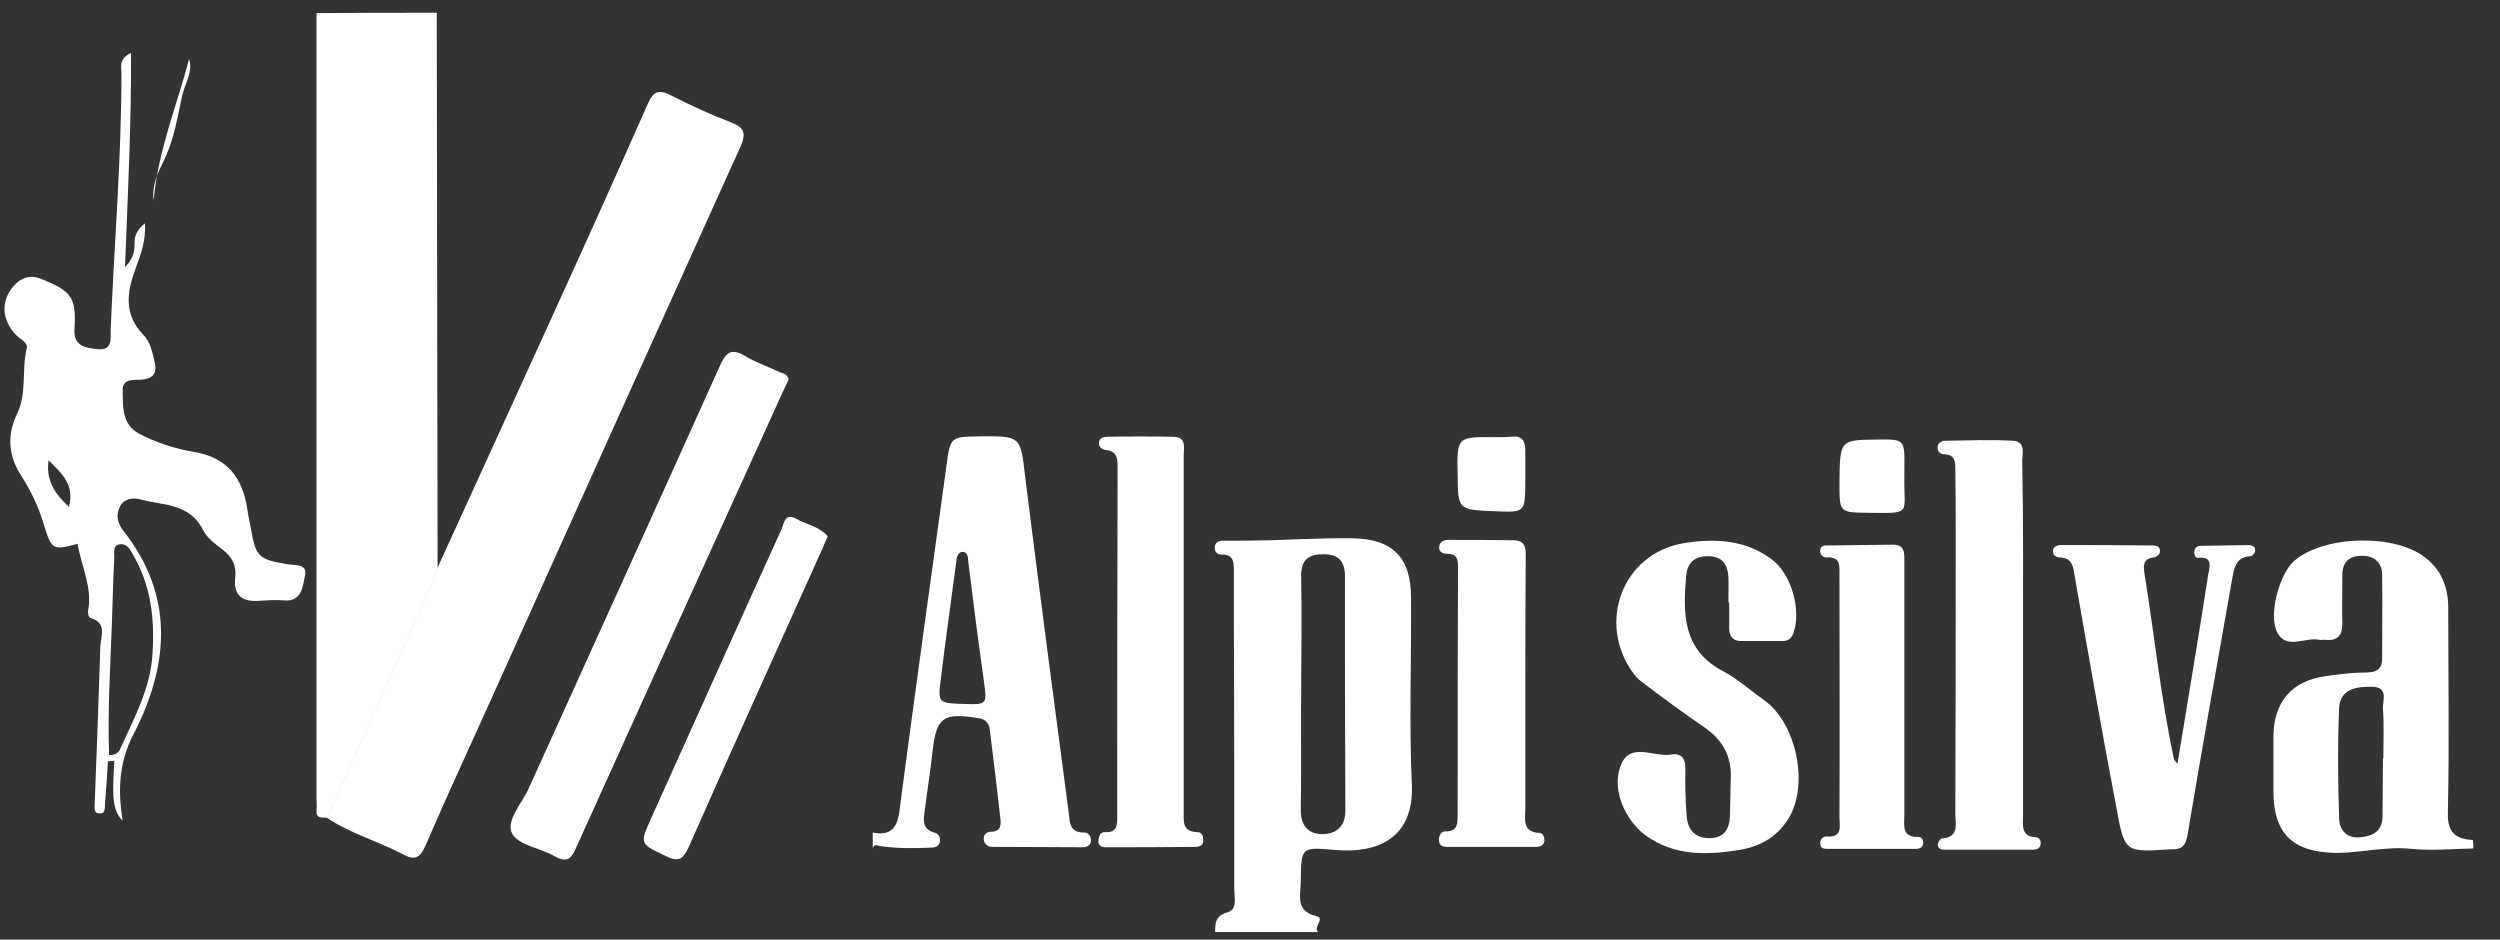
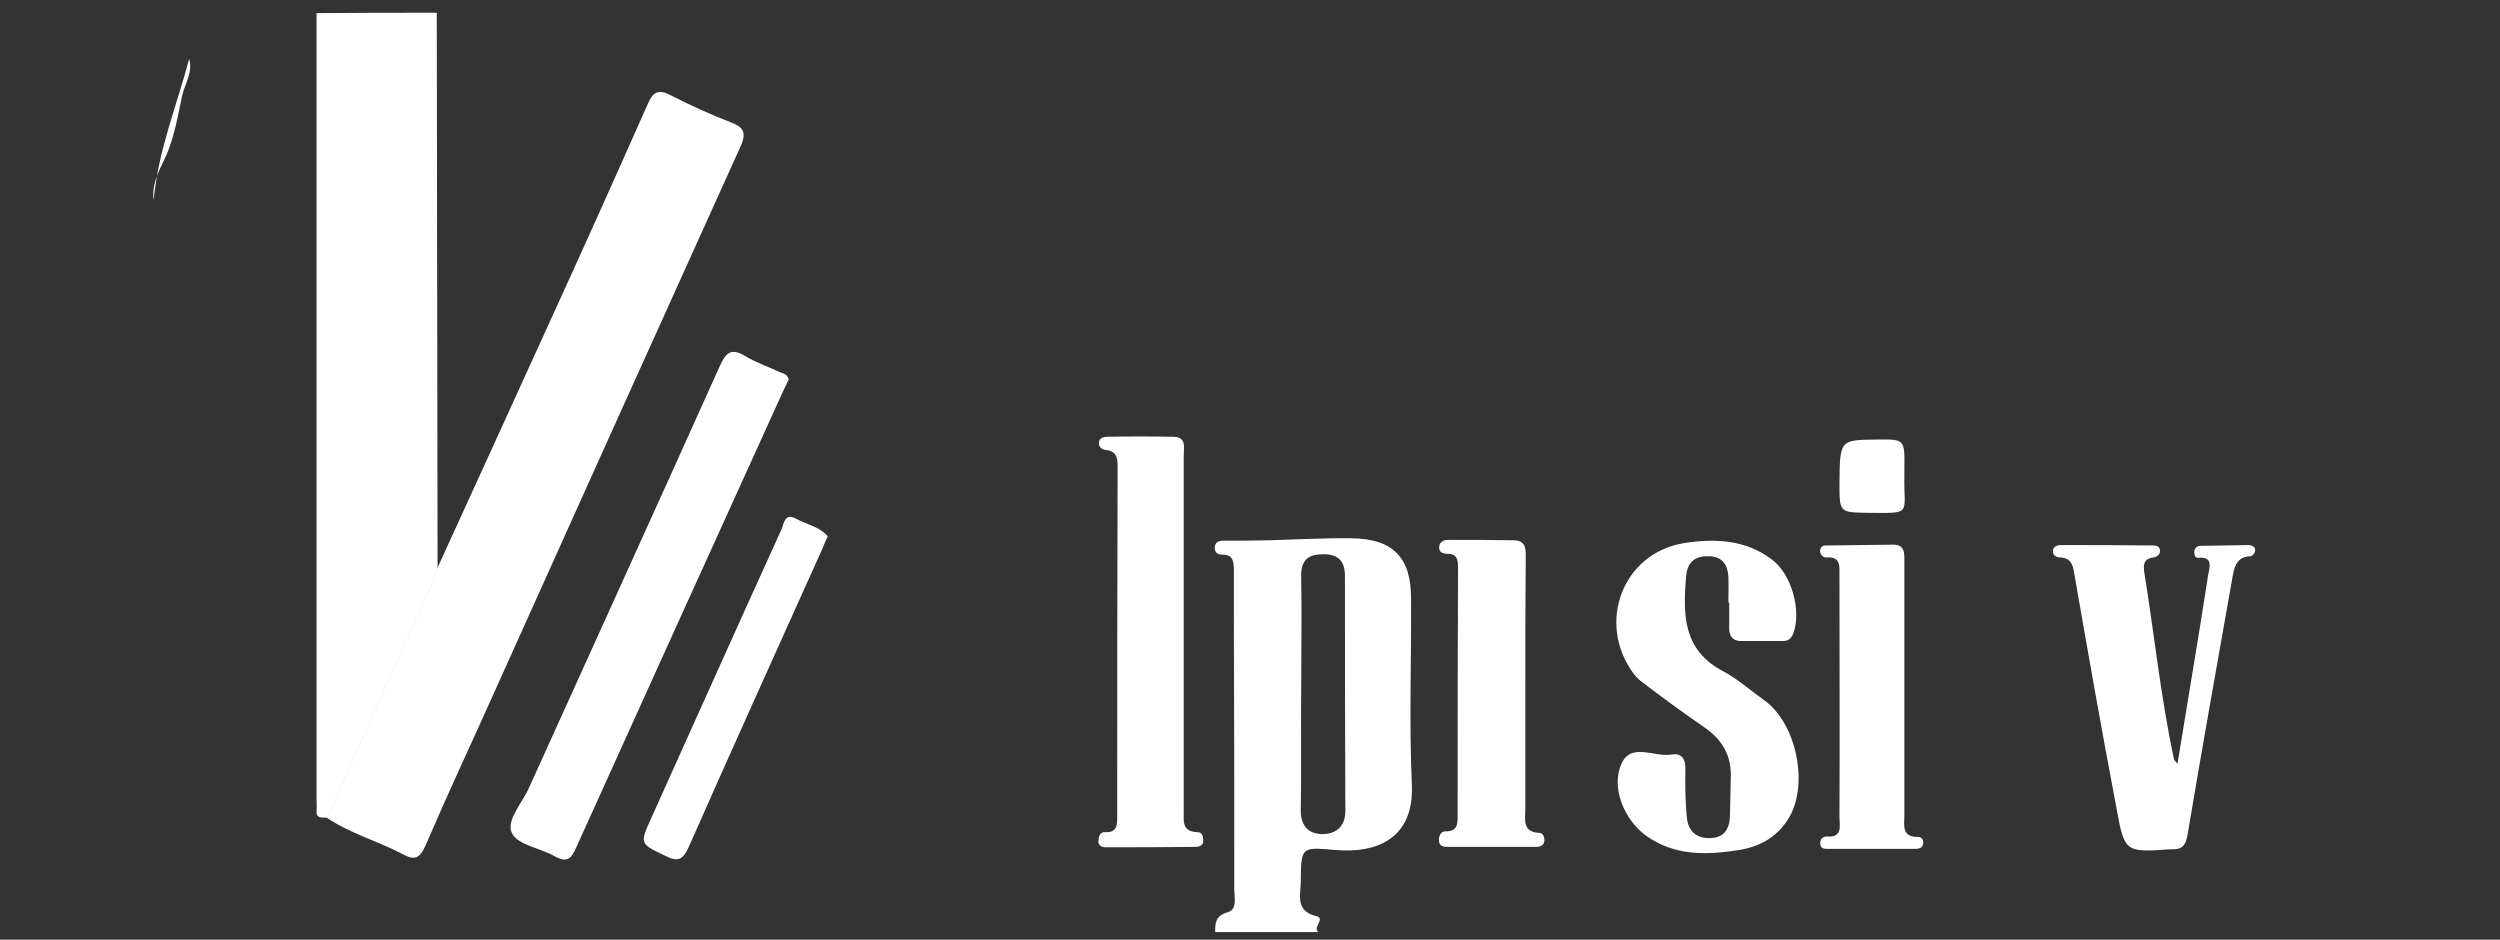
<svg xmlns="http://www.w3.org/2000/svg" version="1.1" viewBox="0 0 627.9 236" xml:space="preserve" style="width: 100%;">
  <rect x="0" y="0" width="627.9" height="236" fill="#333333" stroke="none" />
  <style type="text/css">
	.logotipo-branco-st0 {fill:#FFFFFF}
</style>
  <g>
    <path class="logotipo-branco-st0" d="M305.2,234.1c0-2.4,0.1-4.1,3.2-5c2.4-0.7,1.6-3.7,1.6-5.8c0-22.6,0-45.3-0.1-67.9   c0-4,0-8,0-12c0-2,0-4.2-3-4.1c-1.2,0-1.9-0.7-1.8-1.9c0.1-1.2,1-1.6,2.1-1.6c3.8,0,7.7,0,11.5-0.1c6.9-0.2,13.9-0.6,20.8-0.5   c10.3,0.1,14.9,4.8,14.9,15c0.1,15.6-0.5,31.3,0.2,46.9c0.6,13.8-9.2,17.2-18.9,16.4c-8.8-0.7-8.9-1.1-9,7.8c0,3.4-1.5,7.5,3.9,8.8   c2.4,0.6-1,2.8,0.5,4C322.5,234.1,313.8,234.1,305.2,234.1z M326.8,173.8C326.8,173.8,326.8,173.8,326.8,173.8   c-0.1,9.8,0.1,19.6-0.1,29.4c-0.1,4,1.7,6.2,5.3,6.3c3.5,0,5.9-1.8,5.9-5.9c-0.1-19.6-0.1-39.2-0.1-58.9c0-3.7-1.6-5.5-5.4-5.5   c-3.8,0-5.7,1.4-5.6,5.7C327,154.5,326.8,164.2,326.8,173.8z" />
-     <path class="logotipo-branco-st0" d="M219.2,209.1c4.4,0.9,6.2-1.1,6.7-5.4c3.8-28.9,7.8-57.7,11.8-86.6c1-7.4,1-7.4,8.3-7.5   c10.5-0.1,10.3-0.1,11.5,10.3c3.5,28,7.2,56.1,10.9,84.1c0.3,2.4,0.1,5.2,4,5.1c1,0,1.7,1.1,1.6,2.2c-0.2,1.2-1.2,1.5-2.2,1.5   c-7.5,0-15-0.1-22.5-0.1c-1,0-2-0.5-2.2-1.7c-0.2-1.2,0.5-2,1.7-2.1c2.9,0,2.6-2,2.4-3.8c-0.8-7.3-1.7-14.5-2.6-21.8   c-0.2-2-1.4-2.8-3.3-3c-8.5-1.3-10.1-0.1-11.1,8.5c-0.5,4.8-1.3,9.6-1.9,14.4c-0.3,2.4-1,5.1,2.6,6c1,0.3,1.4,1.4,1.1,2.5   c-0.4,1.1-1.5,1.2-2.5,1.2c-4.2,0.2-8.3,0.2-12.4-0.4c-0.8-0.1-1.6-0.7-1.9,0.6C219.2,211.8,219.2,210.5,219.2,209.1z M242,176.8   c6,0.2,5.9,0.2,5.1-5.9c-1.4-9.9-2.7-19.9-3.9-29.8c-0.1-1.2-0.1-2.5-1.5-2.5c-0.9,0-1.4,1.1-1.5,2.3c-1.3,9.9-2.7,19.7-3.9,29.6   C235.5,176.6,235.7,176.6,242,176.8z" />
-     <path class="logotipo-branco-st0" d="M621.2,213.1c-5.2,0.1-10.4,0.6-15.6,0.1c-6.5-0.7-12.8,1.1-19.2,1c-10.7-0.2-15.5-5-15.4-15.8   c0-4.5,0-9,0-13.5c0.1-8.7,4.6-13.9,13.2-15.1c3.5-0.5,6.9-0.9,10.4-0.9c2.5-0.1,3.7-1,3.7-3.5c0-7,0.1-14,0-21   c0-3.2-2.1-4.9-5.2-4.8c-3.1,0-4.9,1.7-4.8,5c0,4-0.1,8,0,12c0,2.9-1.1,4.4-4.2,4.1c-0.5-0.1-1,0.1-1.5,0   c-3.5-0.8-8.1,2.5-10.5-1.6c-2.6-4.3,0.4-15.1,4.2-18.3c7.5-6.4,25.3-6.8,32.9-0.7c4.1,3.2,5.7,7.5,5.7,12.7   c0,17.1,0.3,34.3-0.1,51.4c-0.1,5.1,2.1,6.5,6.3,6.8C621.2,211.8,621.2,212.5,621.2,213.1z M598.5,190.5c0,0,0.1,0,0.1,0   c0-4.2,0.2-8.3-0.1-12.5c-0.1-2.1,1.5-5.5-2.8-5.5c-3.9-0.1-7.9,0.6-8.2,5.2c-0.4,9.3-0.3,18.6,0,27.9c0.1,2.8,1.8,5,5.2,4.7   c3.3-0.3,5.7-1.5,5.7-5.4C598.4,200.1,598.5,195.3,598.5,190.5z" />
    <path class="logotipo-branco-st0" d="M434.1,151.3c0-2.2,0.1-4.3,0-6.5c-0.2-3-1.5-5-4.9-5.1c-3.3-0.1-5.3,1.3-5.7,4.8   c-0.8,9.6-1,18.7,9.3,24.1c3.6,1.9,6.8,4.8,10.2,7.2c8.3,5.8,11.5,21.7,6,30.1c-2.9,4.5-7.2,6.8-12.3,7.6   c-8.2,1.3-16.2,1.5-23.4-3.7c-5.4-4-8.8-12.1-6-18.1c2.5-5.3,8.3-1.4,12.6-2.2c2.4-0.4,3.5,1.1,3.4,3.7c-0.1,3.8,0,7.7,0.3,11.5   c0.2,3.3,1.7,5.7,5.5,5.8c3.9,0.1,5.3-2.2,5.4-5.7c0.1-3.2,0.1-6.3,0.2-9.5c0.2-5.5-2.1-9.5-6.6-12.6c-5.1-3.5-10-7.1-14.9-10.8   c-1.1-0.8-2.1-1.6-2.9-2.7c-9.4-12.7-2.8-30.3,12.7-32.8c7.6-1.2,15.4-0.9,22,4.1c5,3.7,7.5,12.9,5.4,18.6   c-0.5,1.2-1.2,1.9-2.6,1.9c-3.5,0-7,0-10.5,0c-2.1,0-3-1.2-3-3.2c0-2.2,0-4.3,0-6.5C434.2,151.3,434.2,151.3,434.1,151.3z" />
    <path class="logotipo-branco-st0" d="M297.3,159.3c0,14.8,0,29.6,0,44.4c0,2.4-0.5,5.2,3.4,5.3c1.3,0,1.5,1.1,1.5,2.1   c0,1.4-1.1,1.6-2.1,1.6c-7.5,0.1-15,0.1-22.4,0.1c-1.1,0-2-0.5-1.8-1.8c0.1-1.1,0.5-2.1,1.7-2c3.1,0.2,3-2.1,3-4   c0-29.3,0-58.6,0.1-87.9c0-2.2-0.4-3.9-3.1-4.1c-0.8-0.1-1.6-0.7-1.6-1.7c0-1.3,1.2-1.6,2.1-1.6c5.5-0.1,11-0.1,16.5,0   c3.5,0,2.7,2.7,2.7,4.7C297.3,129.4,297.3,144.3,297.3,159.3z" />
-     <path class="logotipo-branco-st0" d="M508.1,160.8c0,14.7,0,29.3,0,44c0,2.4-0.6,5.3,3.2,5.5c0.9,0,1.4,0.9,1.2,1.9   c-0.2,1-1.1,1.2-2,1.2c-7.3,0-14.7,0-22,0c-0.9,0-1.8-0.2-1.8-1.3c0-0.5,0.6-1.4,1-1.5c4.5-0.3,3.4-3.8,3.4-6.3   c0.1-23.3,0.1-46.7,0.1-70c0-5.3,0-10.7-0.1-16c0-2,0.2-4.1-2.8-4.2c-1,0-1.9-0.8-1.6-2.1c0.2-0.9,1.1-1.3,1.9-1.3   c5.7-0.1,11.3-0.3,17,0c3.3,0.2,2.3,3.3,2.3,5.2C508.2,130.8,508.1,145.8,508.1,160.8C508.1,160.8,508.1,160.8,508.1,160.8z" />
    <path class="logotipo-branco-st0" d="M546.9,191.8c2.6-16.1,5.3-31.7,7.7-47.4c0.3-1.8,1.4-4.7-2.5-4.3c-0.7,0.1-1-0.7-1-1.5   c0.1-0.9,0.6-1.5,1.6-1.5c4-0.1,8-0.1,12-0.2c0.9,0,1.8,0.4,1.7,1.4c0,0.5-0.7,1.4-1.1,1.4c-3.9,0.1-4.2,3.2-4.7,5.9   c-3.8,21.4-7.6,42.8-11.2,64.2c-0.4,2.4-1.3,3.6-3.8,3.5c-0.2,0-0.3,0-0.5,0c-11.3,0.8-11.5,0.8-13.5-10.2   c-3.7-19.4-7.1-38.8-10.5-58.3c-0.4-2.3-0.5-4.7-3.8-4.8c-0.9,0-1.7-0.6-1.7-1.5c0-1.2,1-1.6,2.1-1.6c7.5,0,15,0,22.5,0.1   c1,0,2.2-0.1,2.3,1.3c0.1,0.9-0.8,1.6-1.6,1.7c-2.7,0.3-2.6,2.1-2.3,4c2.5,15.5,4.1,31.2,7.4,46.6   C546,190.9,546.3,191.1,546.9,191.8z" />
    <path class="logotipo-branco-st0" d="M383.1,172.6c0,10.1,0,20.3,0,30.4c0,2.7-0.9,6,3.6,6.2c0.9,0.1,1.2,1.1,1.2,1.9   c-0.1,1.2-1,1.6-2.1,1.6c-7.5,0-15,0-22.4,0c-1.1,0-2-0.4-2-1.7c0-1.1,0.5-2.2,1.6-2.2c3.4,0.1,3.1-2.4,3.1-4.5   c0-20.6,0-41.3,0.1-61.9c0-1.9-0.3-3.3-2.6-3.3c-1.2,0-2.4-0.4-2.1-2c0.2-1.1,1.2-1.5,2.3-1.5c5.5,0,11,0,16.5,0.1   c3.2,0.1,2.9,2.6,2.9,4.7C383.1,151.3,383.1,162,383.1,172.6z" />
    <path class="logotipo-branco-st0" d="M478.3,173.2c0,10.5,0,21,0,31.5c0,2.5-0.8,5.6,3.5,5.5c0.9,0,1.4,0.9,1.2,1.8   c-0.2,1-1.1,1.2-1.9,1.2c-7.3,0-14.7,0-22,0c-0.8,0-1.8,0-1.9-1.1c-0.2-1.2,0.6-2.1,1.7-2c4,0.3,3.1-2.8,3.1-4.8   c0.1-20.3,0-40.7,0-61c0-2.2,0.3-4.5-3.2-4.3c-0.9,0.1-1.9-0.8-1.6-2c0.2-1.1,1.2-1,2-1c5.3-0.1,10.7-0.1,16-0.2   c3.3-0.1,3.1,2.1,3.1,4.4C478.3,151.9,478.3,162.5,478.3,173.2C478.3,173.2,478.3,173.2,478.3,173.2z" />
-     <path class="logotipo-branco-st0" d="M366.1,119.3c-0.2-9.6-0.2-9.6,9.4-9.5c1.3,0,2.7,0,4-0.1c2.7-0.4,3.6,1,3.6,3.4   c0,2.8,0,5.7,0,8.5c-0.1,7.1-0.2,7.1-7.5,6.8c-0.2,0-0.3,0-0.5,0C366.2,128,366.2,128,366.1,119.3z" />
    <path class="logotipo-branco-st0" d="M478.3,119.6c-0.2,9.7,2.2,9.3-9.2,9.2c-7.1-0.1-7.1-0.1-7.1-7.4c0.1-10.9,0.1-10.9,9.3-11   c7.1-0.1,7.1-0.1,7,7.2C478.3,118.3,478.3,118.9,478.3,119.6z" />
    <path class="logotipo-branco-st0" d="M109.7,3.2c0.1,46.5,0.1,93.1,0.2,139.6c-0.2,0.8-0.4,1.5-0.7,2.3c-9,20.1-18,40.2-27,60.3   c-1.1-0.2-2.8,0.4-2.7-1.7c0.1-1.1,0-2.3,0-3.4c0-63.6,0-127.1,0-190.7c0-2.1,0-4.2,0-6.3C89.5,3.2,99.6,3.2,109.7,3.2z" />
    <path class="logotipo-branco-st0" d="M82.1,205.4c9-20.1,18-40.2,27-60.3c0.3-0.7,0.5-1.5,0.7-2.3c9.7-21.3,19.5-42.6,29.2-64   c8-17.5,15.9-35.1,23.7-52.7c1.3-3,2.6-3.8,5.7-2.2c4.9,2.5,9.9,4.8,15.1,6.8c3.5,1.3,4,2.8,2.4,6.3   c-20.7,45.7-41.3,91.4-61.9,137.2c-5.7,12.7-11.6,25.3-17.1,38.1c-1.5,3.4-2.8,3.9-6,2.1C94.7,211.2,87.9,209.3,82.1,205.4z" />
-     <path class="logotipo-branco-st0" d="M30.8,206.1c-3.2-2.9-2.3-9-2.1-15c-0.5,0-1.1,0.1-1.6,0.1c-0.2,3.4-0.4,6.8-0.7,10.3   c-0.1,1.1,0.2,2.8-1.2,2.8c-1.9,0.1-1.4-1.7-1.4-2.9c0.5-13,1-26,1.4-39c0.1-2.6,1.8-6-2.5-7.2c-0.4-0.1-0.7-1.2-0.6-1.7   c1.2-5.9-1.7-11.3-2.6-16.9c-6.3,1.6-6.5,1.7-8.6-5.2c-1.3-4.3-3.1-8-5.5-11.8c-3.2-4.9-3.8-10.1-1.1-15.7   C6.8,98.8,5.4,93,6.7,87.6c0.4-1.6-1.5-2.3-2.5-3.3c-3.7-3.7-4.1-8.4-1-12.2c2-2.4,4.3-3.2,7.3-2c7.6,3.1,8.7,4.7,8.2,12.6   c-0.3,4.3,2.9,4.7,5.8,5c4,0.4,3.2-2.9,3.3-5.1c0.9-21.4,2.7-42.7,2.7-64.1c0-1.6-0.8-3.7,2.4-5.2c0.1,17.9-0.8,35.3-1.5,53.8   c2.4-2.5,2.4-4.4,2.4-6.3c0-1.9,0.9-3.3,2.6-4.7c0.3,4.3-1.1,8-2.4,11.5c-2.2,6-2.9,11.4,2,16.5c1.9,1.9,2.3,4.6,2.9,7.1   c0.5,2.2-0.2,3.7-2.8,4.1c-2,0.3-5.4-0.6-5.3,2.8c0.1,3.9-0.3,8.4,4.1,10.8c4.3,2.3,9.1,3.8,13.8,4.6c8.4,1.4,12.2,6.5,13.4,14.3   c0.2,1.6,0.6,3.2,0.9,4.8c1.2,7.3,2,7.9,9.1,9.1c1.8,0.3,5.2-0.2,4.5,2.9c-0.6,2.6-0.7,6.6-5.3,6.2c-2.1-0.2-4.2,0-6.3,0.1   c-4.3,0.3-6.5-1.5-5.9-6c0.3-2.8-0.8-5-3-6.7c-1.9-1.5-4.1-3-5.1-5.1c-3.4-6.8-10.2-6.1-15.8-7.7c-1.8-0.5-4.2-0.1-5.1,1.9   c-1,1.9-0.7,3.9,0.8,5.9c12.9,16.3,11.6,33.6,2.8,50.9C29.4,192,29.8,199.9,30.8,206.1z M27.4,189.6c1.5,0.2,2.3-0.6,2.7-1.3   c3.5-7.8,7.7-15.3,8.2-24.1c0.6-8.8-0.4-17.2-4.9-24.9c-0.7-1.3-1.5-2.8-3.2-2.6c-2.1,0.2-1.4,2.3-1.5,3.5   c-0.3,5.5-0.4,11-0.6,16.5C27.7,167.7,27,178.6,27.4,189.6z M17.3,127.3c1.5-5.6-1.7-8.3-5.1-11.7C11.5,120.8,13.8,124,17.3,127.3   z" />
    <path class="logotipo-branco-st0" d="M198.1,95.3c-0.4,0.9-0.9,1.8-1.3,2.7c-17.4,38.3-34.8,76.6-52.1,114.9   c-1.2,2.7-2.2,3.9-5.3,2.2c-3.6-2.1-9.3-2.8-10.8-5.8c-1.6-3.2,2.5-7.5,4.2-11.3c16-35.4,32.1-70.7,48-106.1   c1.5-3.3,2.8-4.6,6.3-2.5c2.8,1.7,5.9,2.7,8.8,4.1C196.9,93.8,197.8,94.1,198.1,95.3z" />
    <path class="logotipo-branco-st0" d="M207.9,134.7c-0.6,1.2-0.9,2.1-1.3,3c-11.3,25.1-22.6,50.1-33.7,75.2c-1.4,3.1-2.7,3.6-5.7,2.1   c-6.5-3.1-6.6-3-3.6-9.6c10.9-24.2,21.7-48.3,32.7-72.5c0.6-1.4,0.8-4.1,3.5-2.7C202.4,131.7,205.8,132.2,207.9,134.7z" />
    <path class="logotipo-branco-st0" d="M38.6,50.3c1.1-12.5,5.8-23.7,8.9-35.5c1,3.3-1,6.1-1.7,9c-1.2,5.5-2.1,11.3-4.5,16.2   C39.6,43.5,38.1,46.6,38.6,50.3z" />
  </g>
</svg>